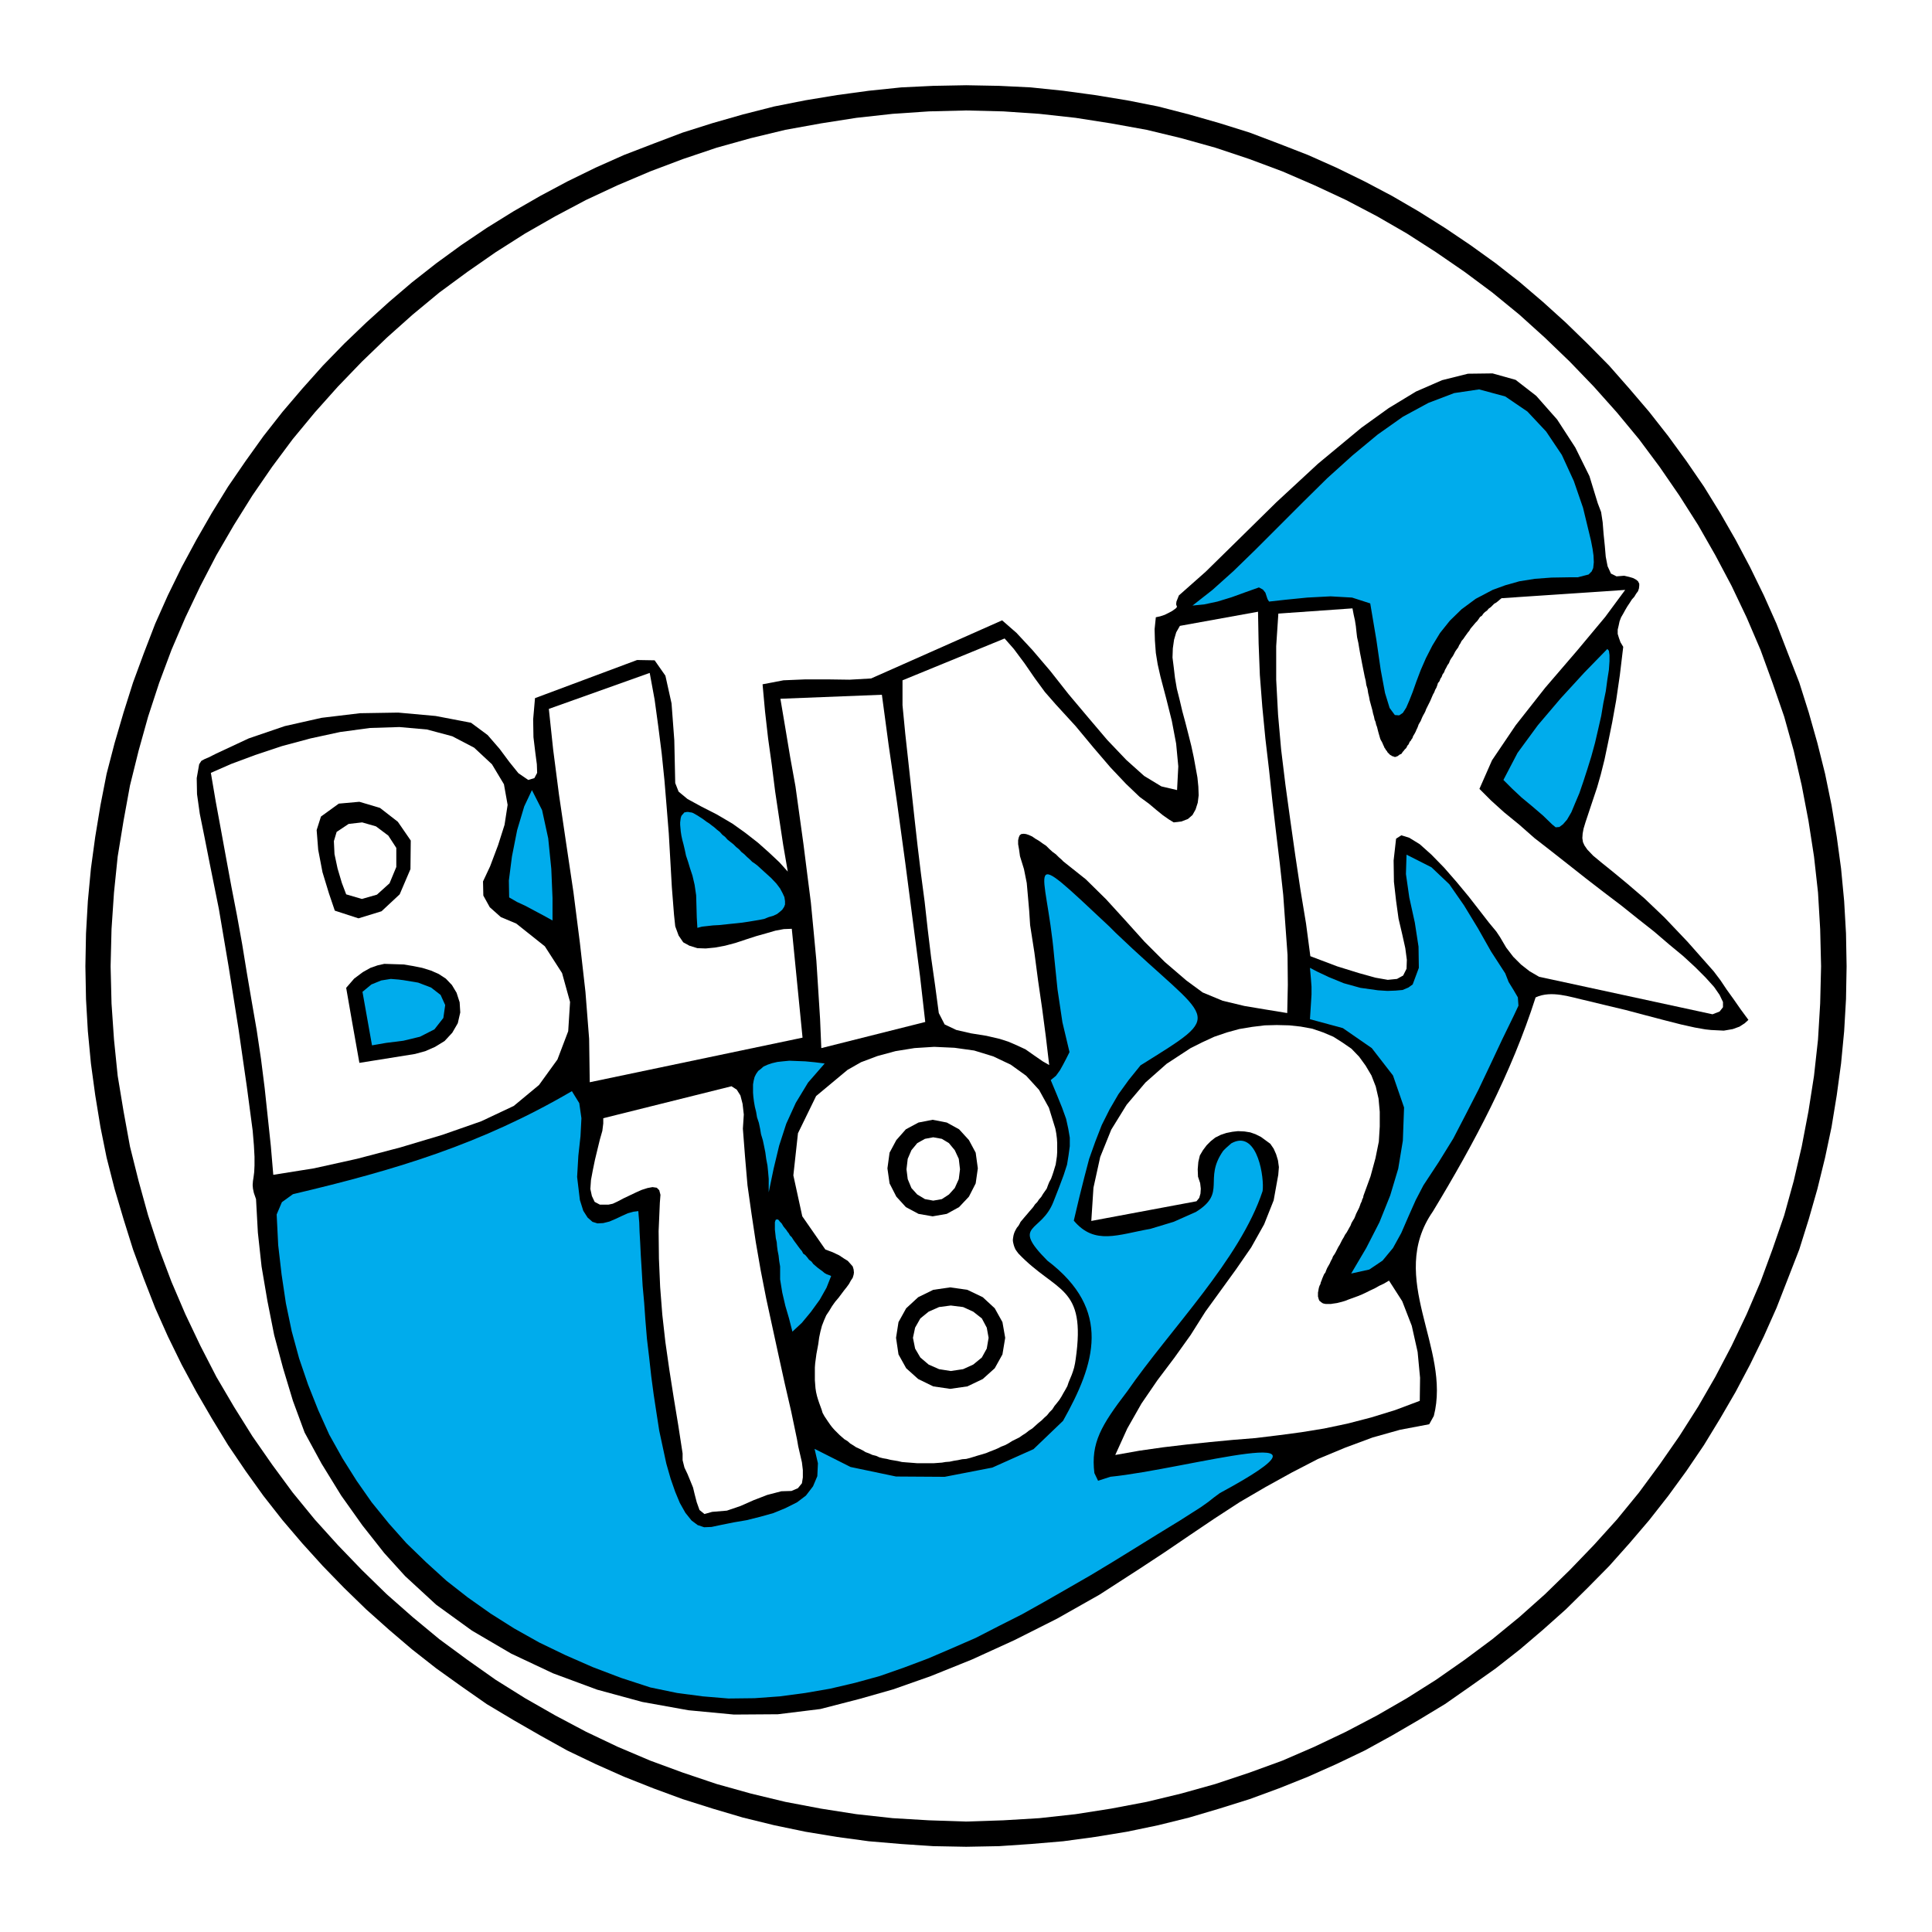
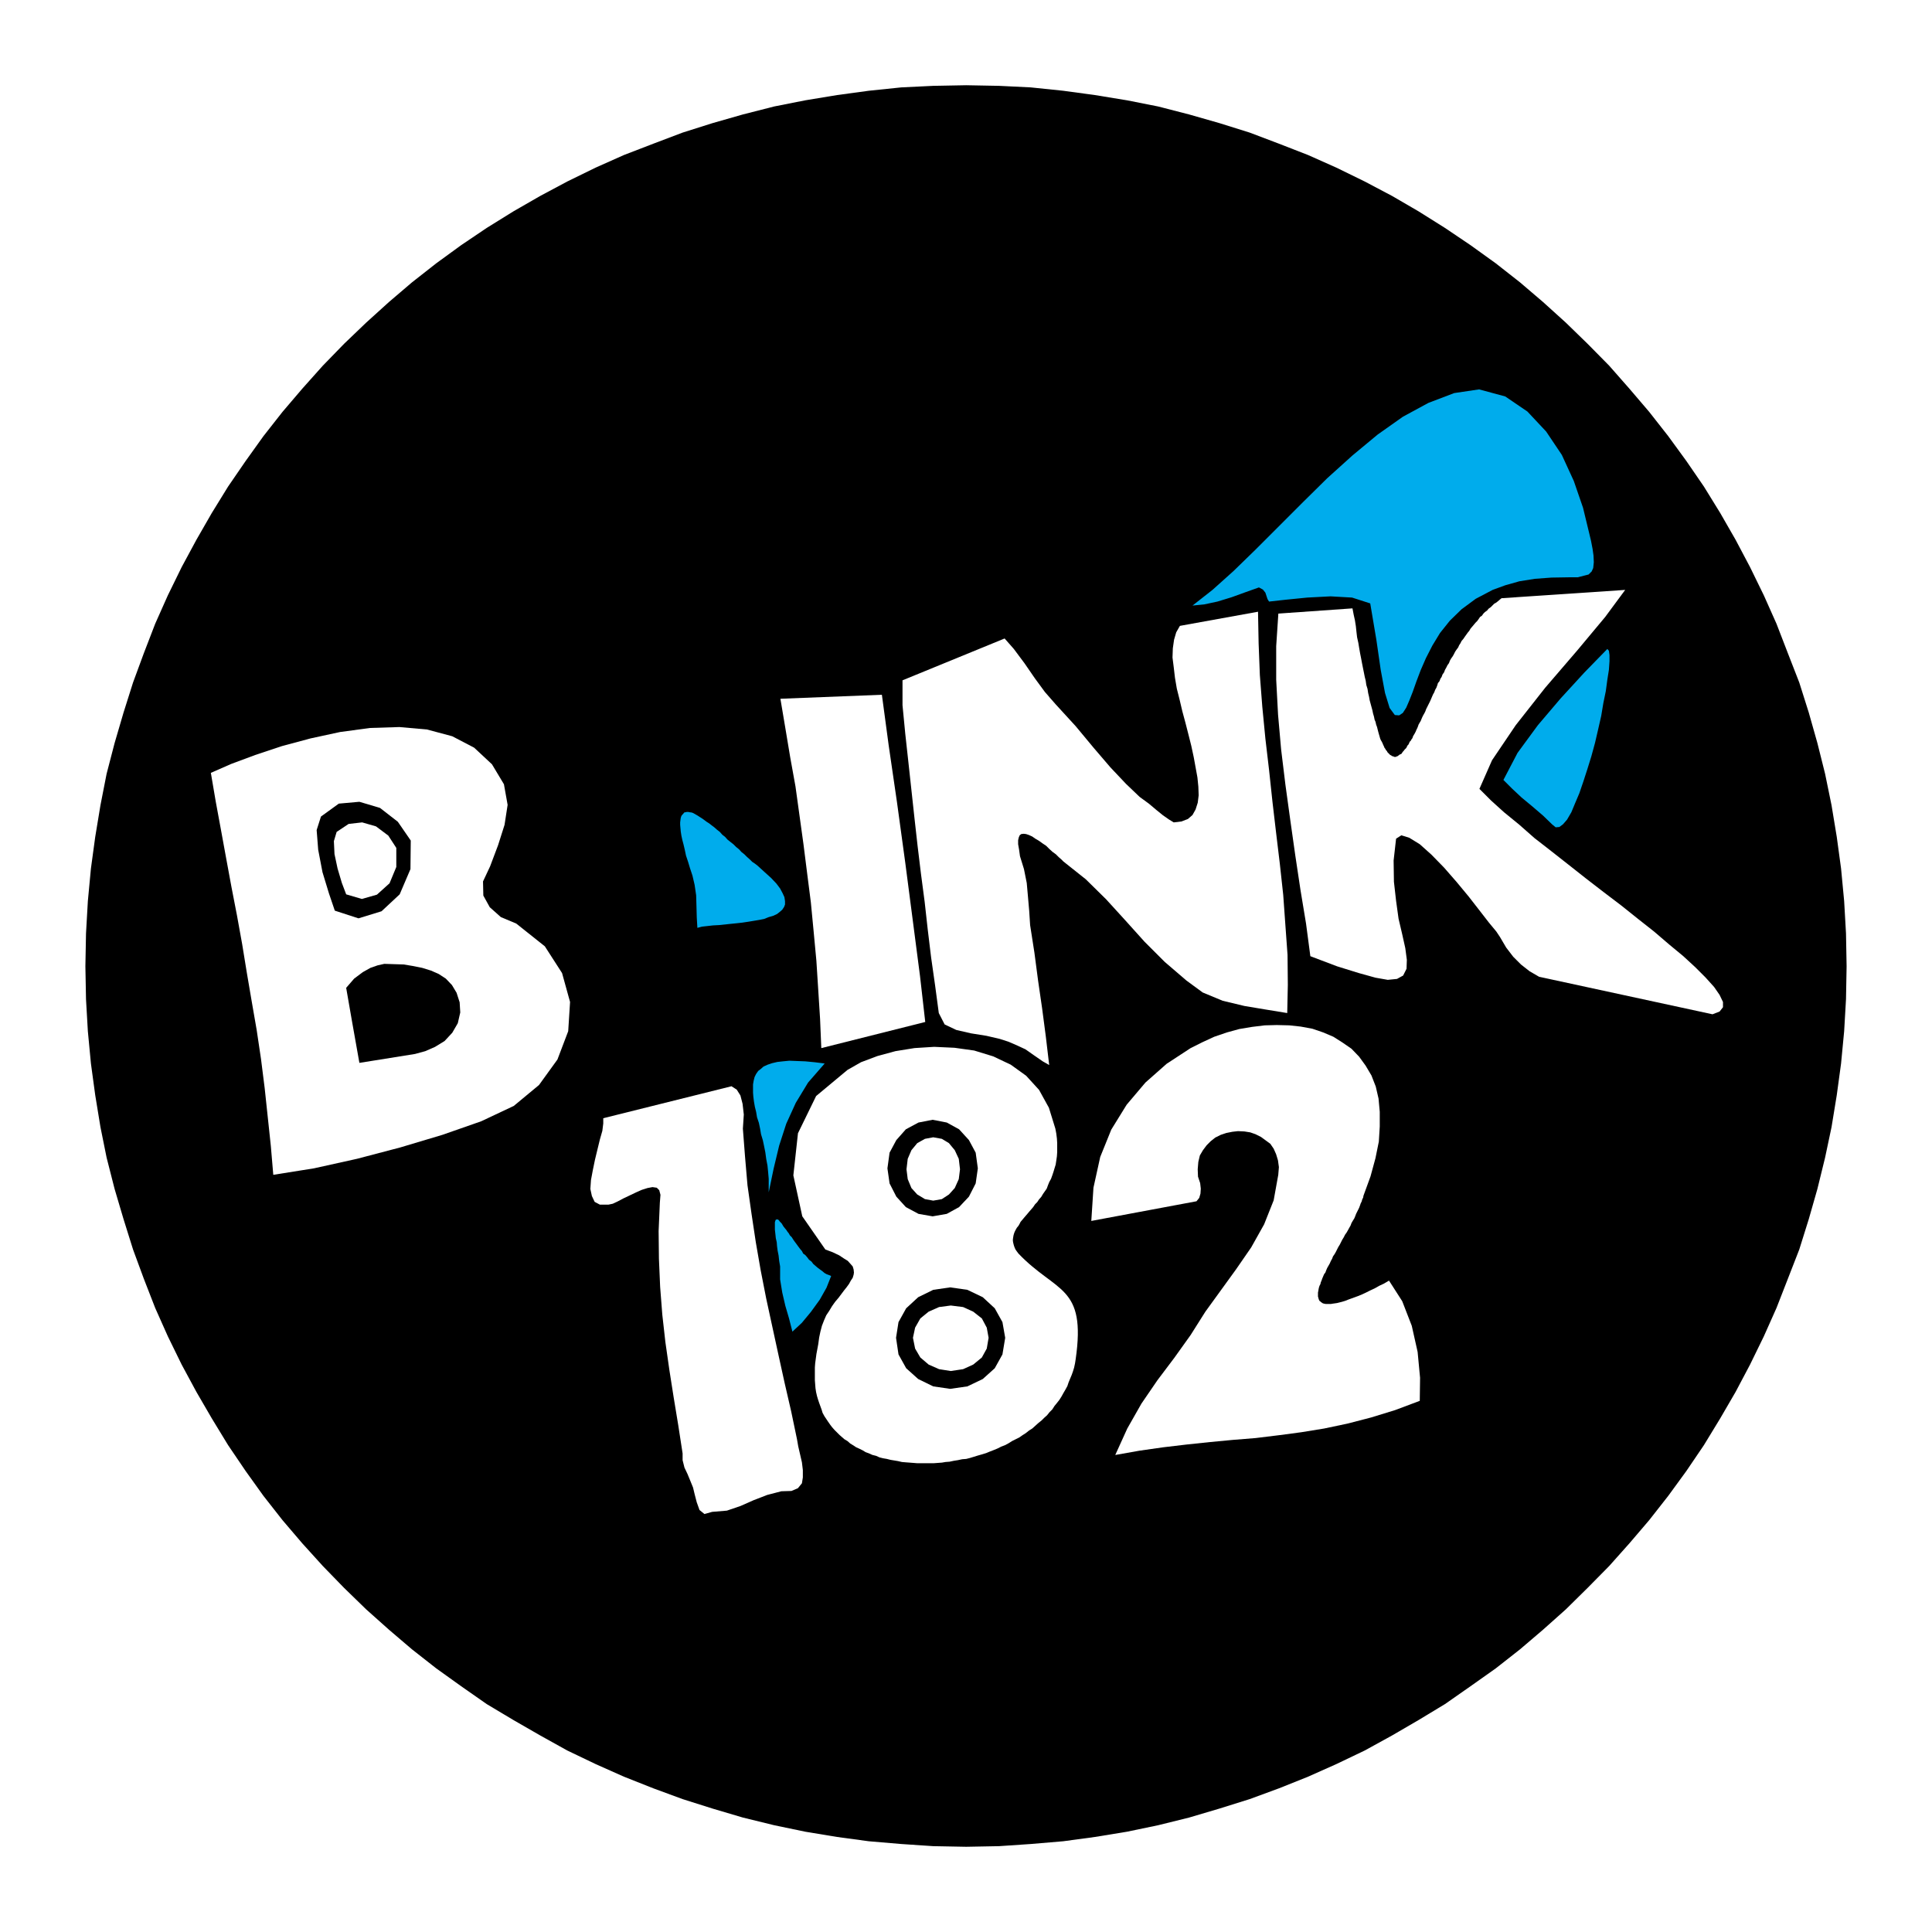
<svg xmlns="http://www.w3.org/2000/svg" width="2500" height="2500" viewBox="0 0 192.756 192.756">
  <g fill-rule="evenodd" clip-rule="evenodd">
    <path fill="#fff" d="M0 0h192.756v192.756H0V0z" />
    <path d="M34.323 34.308l2.209-2.117 2.271-2.056 2.301-1.964 2.424-1.902 2.485-1.81 2.547-1.718 2.669-1.657 2.669-1.534 2.701-1.443 2.822-1.38 2.823-1.258 2.945-1.135 2.915-1.105 3.007-.951 3.007-.859 3.13-.798 3.099-.613 3.16-.522 3.16-.43 3.252-.337 3.191-.154 3.283-.061 3.283.061 3.16.154 3.254.337 3.16.43 3.189.522 3.1.613 3.1.798 3.006.859 3.037.951 2.916 1.105 2.914 1.135 2.822 1.258 2.824 1.38 2.731 1.443 2.638 1.534 2.639 1.657 2.547 1.718 2.516 1.81 2.423 1.902 2.301 1.964 2.272 2.056 2.177 2.117 2.149 2.178 2.023 2.302 1.965 2.301 1.902 2.424 1.811 2.485L170 48.545l1.627 2.638 1.533 2.67 1.444 2.73 1.378 2.823 1.258 2.823 1.137 2.945 1.135 2.915.951 3.007.859 3.038.768 3.068.642 3.13.522 3.16.43 3.16.308 3.252.184 3.222.06 3.282-.06 3.284-.184 3.191-.308 3.221-.43 3.161-.522 3.191-.642 3.037-.768 3.13-.859 3.007-.951 3.037-1.135 2.915-1.137 2.915-1.258 2.822-1.378 2.824-1.444 2.73-1.533 2.639-1.627 2.669-1.748 2.578-1.811 2.484-1.902 2.425-1.965 2.301-2.023 2.27-2.149 2.179-2.177 2.147-2.272 2.026-2.301 1.963-2.423 1.902-2.516 1.78-2.547 1.78-2.639 1.595-2.638 1.535-2.731 1.502-2.824 1.351-2.822 1.258-2.914 1.166-2.916 1.073-3.037.951-3.006.89-3.1.767-3.1.645-3.189.522-3.16.429-3.254.276-3.16.214-3.283.062-3.283-.062-3.191-.214-3.252-.276-3.16-.429-3.16-.522-3.099-.645-3.13-.767-3.007-.89-3.007-.951-2.915-1.073-2.945-1.166-2.823-1.258-2.822-1.351-2.701-1.502-2.669-1.535-2.669-1.595-2.547-1.78-2.485-1.78-2.424-1.902-2.301-1.963-2.271-2.026-2.209-2.147-2.117-2.179-2.056-2.27-1.963-2.301-1.903-2.425-1.78-2.484-1.748-2.578-1.626-2.669-1.534-2.639-1.473-2.73-1.381-2.824-1.258-2.822-1.135-2.915-1.074-2.915-.951-3.037-.89-3.007-.798-3.13-.613-3.037-.522-3.191-.43-3.161-.306-3.221-.184-3.191-.062-3.284.062-3.282.184-3.222.306-3.252.43-3.16.522-3.16.613-3.13.798-3.068.89-3.038.951-3.007 1.074-2.915 1.135-2.945 1.258-2.823 1.381-2.823 1.473-2.73 1.534-2.67 1.626-2.638 1.748-2.547 1.78-2.485 1.903-2.424 1.963-2.301 2.056-2.302 2.117-2.178z" />
-     <path fill="#fff" d="M96.393 181.736l-3.712-.123-3.621-.215-3.62-.398-3.528-.553-3.56-.675-3.436-.828-3.406-.951-3.375-1.136-3.252-1.196-3.253-1.381-3.16-1.503-3.068-1.627-3.007-1.717-2.945-1.841-2.823-1.994-2.793-2.056-2.668-2.21-2.578-2.27-2.485-2.424-2.394-2.486-2.301-2.546-2.209-2.7-2.055-2.792-1.964-2.823-1.841-2.945-1.749-2.976-1.595-3.099-1.504-3.161-1.381-3.221-1.227-3.252-1.105-3.375-.95-3.437-.86-3.436-.644-3.529-.583-3.528-.368-3.621-.246-3.59-.092-3.713.092-3.712.246-3.651.368-3.589.583-3.56.644-3.528.86-3.468.95-3.405 1.105-3.375 1.227-3.283 1.381-3.222 1.504-3.16 1.595-3.068 1.749-3.007 1.841-2.945 1.964-2.854 2.055-2.762 2.209-2.669 2.301-2.577 2.394-2.486 2.485-2.393 2.578-2.301 2.668-2.209 2.793-2.056 2.823-1.963 2.945-1.872 3.007-1.718 3.068-1.626 3.16-1.473 3.253-1.381 3.252-1.227 3.375-1.136 3.406-.951 3.436-.828 3.56-.644 3.528-.553 3.62-.399 3.621-.245 3.712-.092 3.712.092 3.59.245 3.621.399 3.528.553 3.56.644 3.436.828 3.406.951 3.406 1.136 3.284 1.227 3.189 1.381 3.16 1.473 3.1 1.626 2.976 1.718 2.914 1.872 2.854 1.963 2.762 2.056 2.699 2.209 2.547 2.301 2.486 2.393 2.393 2.486 2.3 2.577 2.209 2.669 2.057 2.762 1.963 2.854 1.873 2.945 1.717 3.007 1.627 3.068 1.504 3.16 1.38 3.222 1.196 3.283 1.166 3.375.951 3.405.799 3.468.674 3.528.552 3.56.399 3.589.215 3.651.091 3.712-.091 3.713-.215 3.59-.399 3.621-.552 3.528-.674 3.529-.799 3.436-.951 3.437-1.166 3.375-1.196 3.252-1.38 3.221-1.504 3.161-1.627 3.099-1.717 2.976-1.873 2.945-1.963 2.823-2.057 2.792-2.209 2.7-2.3 2.546-2.393 2.486-2.486 2.424-2.547 2.27-2.699 2.21-2.762 2.056-2.854 1.994-2.914 1.841-2.976 1.717-3.1 1.627-3.16 1.503-3.189 1.381-3.284 1.196-3.406 1.136-3.406.951-3.436.828-3.56.675-3.528.553-3.621.398-3.59.215-3.712.123z" />
    <path d="M99.982 61.891l-13.07 5.799-2.148.123-2.209-.031h-2.209l-2.178.092-2.087.399.246 2.7.307 2.7.368 2.639.337 2.669.399 2.669.399 2.639.46 2.669-.829-.92-1.043-.981-1.104-.982-1.258-.982-1.289-.92-1.565-.92-1.564-.798-1.35-.736-.89-.736-.338-.859-.092-4.265L67 70.176l-.613-2.762-1.074-1.534-1.749-.031-10.187 3.805-.184 2.117.03 1.779.185 1.534.153 1.167.03.858-.276.522-.614.184-.982-.675-.89-1.104-.982-1.319-1.196-1.381-1.657-1.228-3.528-.675-3.743-.338-3.805.062-3.835.46-3.682.829-3.59 1.227-3.283 1.534-.368.185-.369.184-.368.154-.337.184-.215.338-.245 1.38.03 1.595.276 1.964.46 2.271.521 2.639.921 4.572.981 5.799.982 6.197.828 5.737.583 4.388.123 1.473.061 1.136v.89l-.031.645-.062.491-.061.398-.031.398.031.368.092.43.214.614.184 3.344.368 3.375.583 3.437.675 3.405.89 3.314.982 3.252 1.166 3.16 1.688 3.1 1.963 3.19 2.117 2.977 2.178 2.761 2.086 2.302 3.099 2.854 3.559 2.577 3.927 2.301 4.173 1.964 4.388 1.626 4.51 1.228 4.602.828 4.541.43 4.388-.03 4.234-.521 3.927-1.013 3.344-.951 3.743-1.319 4.111-1.657 4.235-1.933 4.264-2.147 4.234-2.394 3.988-2.577 2.518-1.657 2.484-1.688 2.455-1.656 2.547-1.657 2.576-1.504 2.607-1.441 2.609-1.351 2.73-1.135 2.73-1.013 2.73-.767 2.916-.553.459-.828c1.75-6.781-4.725-13.746-.092-20.404 4.143-6.842 7.824-13.776 10.248-21.354 1.596-.736 3.467-.031 5.154.337l1.902.461 1.934.46 1.963.521 1.871.491 1.689.43 1.381.307 1.043.184.582.062 1.258.062.891-.153.674-.245.521-.338.369-.338-.768-1.043-.705-1.012-.705-.982-.615-.92-.674-.891-2.607-2.945-2.303-2.424-1.994-1.902-1.719-1.473-1.41-1.166-1.105-.89-.889-.736-.584-.614-.275-.399-.154-.337-.061-.399.031-.46.092-.491.184-.613.215-.645.275-.829.307-.92.369-1.104.367-1.289.369-1.473.367-1.749.4-1.963.398-2.209.367-2.516.338-2.822-.275-.46-.154-.43-.123-.399v-.43l.094-.398.092-.43.152-.399.215-.368.184-.337.215-.368.246-.368.215-.338.246-.276.184-.307.184-.245.092-.276.031-.276v-.192l-.123-.246-.184-.154-.275-.153-.4-.123-.521-.123-.766.062-.553-.276-.338-.736-.184-.951-.092-1.074-.123-1.197-.092-1.166-.154-1.012-.338-.89-.828-2.7-1.41-2.853-1.811-2.792-2.086-2.362-2.057-1.596-2.301-.644-2.455.031-2.578.644-2.607 1.135-2.73 1.657-2.73 1.964-4.326 3.589-4.143 3.835-3.773 3.712-3.283 3.222-2.67 2.363-.244.613-.031.276.061.184.031.062-.123.153-.338.246-.336.184-.43.215-.461.153-.43.092-.123 1.197.031 1.135.092 1.227.184 1.135.277 1.227.582 2.209.553 2.209.43 2.27.215 2.271-.123 2.363-1.564-.368-1.719-1.043-1.779-1.595-1.902-1.995-1.902-2.24-1.963-2.332-1.811-2.301-1.779-2.087-1.596-1.718-1.438-1.257z" />
    <path fill="#fff" d="M130.727 95.396l2.669 1.012 2.178.676 1.658.46 1.227.215.92-.092.613-.338.338-.675.031-.889-.154-1.166-.307-1.381-.367-1.565-.246-1.779-.215-1.903-.031-2.117.246-2.178.522-.338.796.246 1.045.644 1.166 1.043 1.258 1.289 1.258 1.442 1.195 1.442 1.075 1.381.951 1.227.736.889.369.553.613 1.043.706.921.767.767.86.674.951.553 17.304 3.743.705-.276.338-.43v-.521l-.338-.706-.552-.797-.858-.951-1.013-1.013-1.198-1.105-1.41-1.166-1.504-1.289-1.595-1.257-1.688-1.35-1.779-1.351-1.748-1.349-1.75-1.381-1.717-1.35-1.658-1.289-1.533-1.349-1.504-1.228-1.289-1.166-1.166-1.166 1.257-2.853 2.364-3.498 2.945-3.743 3.191-3.713 2.791-3.344 1.995-2.7-12.334.828-.153.123-.215.184-.154.123-.215.122-.183.185-.153.153-.217.154-.152.183-.215.154-.154.153-.152.215-.184.123-.123.184-.154.215-.184.184-.152.184-.155.184-.183.215-.123.215-.154.184-.153.214-.154.215-.123.184-.184.215-.123.245-.123.185-.092.214-.183.246-.123.184-.123.246-.121.214-.155.215-.123.215-.092.245-.154.215-.121.245-.123.215-.092.246-.154.214-.092.246-.123.184-.092.245-.152.184-.063.215-.091.246-.123.214-.092.246-.123.215-.092.214-.092.215-.092.215-.091.184-.123.245-.092.185-.094.184-.092.245-.092.184-.123.215-.091.184-.092.215-.061.154-.092.153-.123.215-.062.184-.061.153-.092.184-.062.154-.092.183-.092.154-.091.153-.061.185-.094.122-.06.123-.123.123-.061.153-.062.123-.092.092-.061.123-.062.123-.092.092-.092.092-.06.091-.092.093-.063.091-.06.093-.063.061-.121.031-.062.061-.061.031-.062.061-.061.031h-.062l-.061.061h-.215l-.06-.061h-.092l-.063-.031-.06-.061-.094-.031-.06-.061-.061-.062-.092-.092-.062-.061-.061-.123-.092-.092-.062-.122-.092-.123-.06-.154-.063-.123-.06-.153-.092-.184-.092-.153-.063-.154-.06-.215-.063-.214-.06-.215-.063-.246-.06-.245-.092-.245-.061-.276-.093-.215-.061-.307-.092-.307-.062-.307-.092-.337-.092-.338-.092-.337-.06-.338-.094-.399-.06-.399-.123-.398-.061-.43-.092-.368-.092-.46-.093-.461-.092-.46-.092-.491-.092-.46-.092-.521-.091-.553-.123-.552-.061-.522-.062-.582-.092-.584-.123-.552-.123-.644-7.395.521-.215 3.253v3.344l.186 3.498.306 3.467.43 3.529.49 3.559.491 3.467.521 3.467.553 3.344.43 3.252z" />
-     <path fill="#00acec" d="M130.695 101.687l.092-1.443.063-1.013v-.797l-.063-.829-.092-1.043.707.369 1.166.551 1.502.615 1.659.46 1.748.245.951.061.799-.03.705-.062.582-.245.429-.307.616-1.657-.032-2.117-.369-2.393-.553-2.516-.335-2.332.06-1.933.307.154 2.179 1.104 1.78 1.688 1.472 2.117 1.381 2.27 1.319 2.332 1.412 2.178.338.86.49.797.43.737.06.828-.43.921-1.195 2.454-1.197 2.547-1.166 2.454-1.258 2.455-1.258 2.424-1.441 2.332-1.535 2.332-.768 1.473-.736 1.656-.705 1.627-.829 1.503-1.042 1.257-1.321.89-1.81.4 1.504-2.547 1.32-2.577 1.072-2.67.799-2.669.461-2.792.121-3.314-1.104-3.191-2.117-2.731-2.884-1.994-3.284-.889z" />
    <path fill="#fff" d="M111.273 145.163l2.424-.43 2.364-.337 2.332-.276 2.332-.246 2.269-.215 2.272-.183 2.269-.277 2.303-.306 2.269-.369 2.332-.491 2.362-.613 2.394-.736 2.455-.921.03-2.301-.244-2.578-.584-2.608-.952-2.454-1.318-2.055-.521.306-.461.215-.43.245-.461.215-.43.215-.398.183-.367.154-.338.123-.338.123-.338.123-.307.122-.306.092-.244.061-.247.062-.214.03-.215.031-.184.031h-.521l-.155-.031-.123-.031-.091-.06-.092-.062-.061-.061-.094-.062-.06-.122-.031-.093-.03-.122-.031-.093v-.398l.031-.153.03-.185.031-.153.06-.184.094-.184.03-.154.091-.215.063-.183.092-.215.091-.215.123-.154.092-.245.092-.215.123-.215.123-.215.123-.275.121-.215.094-.245.152-.215.123-.215.123-.246.124-.245.152-.246.123-.245.123-.245.152-.246.123-.246.155-.215.123-.214.152-.277.123-.214.092-.246.123-.215.154-.245.092-.214.092-.246.092-.184.123-.245.091-.185.092-.245.061-.185.094-.183.06-.215.092-.185.031-.183.705-1.934.492-1.809.336-1.658.092-1.502v-1.473l-.121-1.319-.277-1.198-.43-1.104-.582-.982-.645-.889-.767-.798-.889-.613-.922-.584-1.011-.429-1.075-.368-1.166-.215-1.134-.123-1.258-.031-1.197.031-1.258.153-1.289.215-1.227.338-1.258.429-1.197.552-1.166.583-2.393 1.565-2.117 1.872-1.871 2.209-1.535 2.485-1.104 2.731-.675 3.068-.215 3.313 10.494-1.962.275-.338.123-.43.032-.491-.063-.552-.215-.644-.029-.737.061-.736.154-.645.307-.521.367-.491.398-.399.461-.368.553-.276.551-.185.615-.122.551-.062.644.031.584.093.522.183.552.277.459.336.461.338.338.492.244.551.186.615.092.674-.063.768-.459 2.546-.951 2.393-1.289 2.301-1.504 2.179-1.533 2.117-1.535 2.117-1.473 2.331-1.625 2.272-1.687 2.239-1.596 2.332-1.412 2.485-1.198 2.639z" />
    <path fill="#00acec" d="M154.873 82.265l.338.276.369-.031.367-.277.399-.46.429-.736.37-.89.429-1.012.399-1.166.398-1.228.4-1.288.368-1.35.306-1.32.307-1.349.215-1.289.246-1.197.152-1.135.155-.982.06-.859v-.614l-.06-.429-.155-.184-2.301 2.362-2.363 2.578-2.269 2.669-2.026 2.761-1.41 2.7.828.829.981.92 1.074.89 1.074.921.92.89zM118.975 60.419l1.994-1.565 2.088-1.872 2.209-2.148 2.332-2.331 2.392-2.394 2.424-2.393 2.516-2.271 2.515-2.086 2.518-1.779 2.545-1.381 2.578-.982 2.486-.368 2.608.706 2.209 1.503 1.871 1.995 1.564 2.331 1.197 2.608.92 2.67.616 2.546.183.767.153.798.091.644.032.675-.061.583-.154.338-.307.306-.49.123-.584.154h-.797l-1.842.03-1.656.123-1.535.246-1.41.399-1.258.46-1.688.889-1.412 1.044-1.166 1.135-.982 1.227-.766 1.258-.644 1.258-.522 1.197-.43 1.135-.369 1.043-.338.859-.306.706-.336.521-.369.246-.43-.031-.521-.705-.461-1.504-.428-2.301-.43-2.976-.615-3.651-1.809-.583-2.148-.123-2.332.123-2.149.214-1.656.185-.154-.246-.092-.276-.121-.368-.246-.307-.398-.215-1.381.491-1.352.491-1.41.43-1.289.276-1.197.123z" />
    <path fill="#fff" d="M152.389 109.511v-.185.185zM152.389 109.511v-.185.185zM104.033 105.89l.645.368-.338-2.854-.367-2.792-.401-2.761-.367-2.792-.43-2.762-.091-1.411-.123-1.411-.123-1.381-.276-1.381-.398-1.288-.094-.675-.092-.522v-.399l.063-.276.091-.215.153-.123.246-.03.246.03.275.093.338.153.307.215.367.215.338.245.369.245.307.307.338.307.336.245.277.277.246.214.215.215 2.238 1.78 2.026 1.994 1.902 2.087 1.933 2.147 2.026 2.025 2.146 1.841 1.627 1.197 1.994.828 2.178.522 2.209.368 2.057.337.06-2.823-.029-2.976-.215-2.976-.215-3.006-.338-3.1-.369-3.068-.367-3.129-.338-3.161-.367-3.129-.309-3.191-.244-3.16-.123-3.161-.06-3.16-7.795 1.411-.367.645-.215.736-.123.86-.032.92.124.982.123 1.043.183 1.074.278 1.104.275 1.166.307 1.135.306 1.197.278 1.105.244 1.135.185 1.013.184 1.012.092.92.031.86-.092.736-.215.675-.308.552-.459.399-.645.246-.767.092-.459-.277-.616-.429-.644-.522-.766-.644-.922-.675-1.349-1.289-1.565-1.656-1.656-1.933-1.811-2.179-1.994-2.178-1.074-1.228-1.012-1.381-1.013-1.472-1.075-1.442-.919-1.044-10.187 4.174v2.484l.276 2.854.307 2.792.307 2.823.307 2.823.306 2.73.338 2.792.368 2.793.307 2.761.338 2.792.398 2.793.369 2.76.583 1.136 1.166.552 1.472.338 1.534.245 1.32.306.86.277.857.368.859.399.829.582.89.615zM101.609 125.065l-.184-.245-.123-.184-.092-.215-.062-.185-.061-.245-.031-.185v-.153l.031-.214.031-.185.061-.215.061-.153.094-.185.121-.215.154-.184.123-.215.092-.185.184-.215.154-.184.184-.215.184-.215.154-.184.215-.246.184-.215.184-.275.215-.215.184-.276.217-.245.184-.307.152-.216.215-.307.123-.337.123-.307.184-.338.123-.338.123-.368.092-.307.123-.398.061-.399.062-.43.029-.43v-.89l-.029-.46-.062-.491-.092-.49-.645-2.087-.982-1.779-1.287-1.411-1.535-1.104-1.748-.829-1.902-.583-1.964-.275-2.025-.093-1.963.123-1.902.307-1.81.491-1.626.613-1.35.768-3.13 2.607-1.811 3.713-.46 4.203.89 4.081 2.301 3.313.736.276.645.307.46.307.398.246.276.307.215.245.092.307.031.307-.031.215-.092.307-.185.277-.184.337-.246.338-.246.307-.276.368-.276.368-.337.398-.307.43-.276.46-.307.461-.215.49-.215.553-.153.583-.123.583-.092.675-.092.491-.092.49-.061.461-.062.46-.031.43v1.258l.031.399.031.398.062.398.092.399.092.307.123.368.123.338.123.337.092.308.184.337.184.276.184.276.215.307.185.245.245.276.246.245.246.246.245.215.246.215.307.184.276.245.307.185.276.184.338.154.307.152.307.185.337.123.337.153.368.092.338.153.368.092.368.062.368.093.368.061.369.062.399.092.368.031.398.03.399.031.368.03h1.627l.399-.03.429-.031.368-.062.399-.03.43-.092.399-.062.43-.092.398-.031.368-.092.399-.123.398-.123.43-.122.4-.123.367-.153.398-.153.369-.153.367-.185.398-.153.338-.184.338-.215.369-.184.367-.185.307-.215.338-.215.307-.245.338-.215.307-.276.307-.276.307-.245.277-.276.275-.245.246-.308.275-.275.215-.338.275-.337.215-.276.215-.338.186-.337.215-.368.184-.338.123-.368.152-.368.154-.368.121-.337.123-.399.092-.43.062-.399c1.071-7.423-1.937-6.594-5.711-10.553z" />
    <path fill="#00acec" d="M79.058 132.859l.951-.889.89-1.074.89-1.227.674-1.197.461-1.166-.215-.092-.246-.092-.214-.123-.215-.185-.215-.153-.245-.183-.215-.185-.215-.184-.184-.245-.245-.184-.184-.245-.184-.215-.215-.155-.123-.245-.184-.215-.184-.245-.154-.214-.184-.246-.153-.214-.153-.246-.185-.184-.122-.215-.123-.153-.123-.185-.153-.183-.123-.154-.092-.153-.092-.153-.092-.093-.092-.092-.062-.092-.092-.093-.061-.03h-.092l-.092.03-.031.063-.031.092-.03.092v.736l.03.276.031.277.031.306.092.399.031.399.061.46.092.46.061.553.093.551v1.29l.214 1.319.307 1.319.368 1.258.338 1.319z" />
    <path d="M94.798 138.566l1.718-.246 1.535-.735 1.195-1.074.768-1.381.275-1.657-.275-1.565-.768-1.381-1.195-1.104-1.535-.736-1.718-.246-1.688.246-1.503.736-1.197 1.104-.767 1.381-.245 1.565.245 1.657.767 1.381 1.197 1.074 1.503.735 1.688.246z" />
    <path fill="#fff" d="M60.188 111.565v.522l-.092.737-.245.859-.246 1.012-.245 1.013-.215 1.043-.184.982-.061.89.153.706.276.582.522.277h.859l.429-.092.461-.215.583-.308.644-.306.644-.307.552-.245.583-.185.491-.092.43.062.245.245.123.461-.062.797-.122 2.823.031 2.762.122 2.822.215 2.762.307 2.73.399 2.792.429 2.731.46 2.793.43 2.792v.675l.185.736.306.644.277.675.275.675.154.645.215.828.276.767.491.399.767-.215 1.472-.123 1.351-.46 1.319-.583 1.35-.522 1.412-.368 1.012-.03.644-.276.399-.492.092-.583v-.735l-.092-.768-.184-.797-.184-.798-.123-.705-.583-2.793-.644-2.792-.614-2.792-.614-2.823-.613-2.823-.553-2.822-.49-2.823-.43-2.854-.399-2.822-.245-2.854-.215-2.792.092-1.412-.123-1.073-.214-.829-.369-.583-.521-.337-12.795 3.19zM94.859 136.786l1.227-.183 1.014-.46.859-.706.49-.89.184-1.074-.184-1.013-.49-.92-.859-.675-1.014-.461-1.227-.153-1.166.153-1.043.461-.828.675-.522.92-.215 1.013.215 1.074.522.89.828.706 1.043.46 1.166.183zM27.266 117.212l4.05-.645 4.296-.951 4.326-1.136 4.203-1.257 3.866-1.351 3.253-1.533 2.516-2.087 1.841-2.546 1.073-2.823.185-2.915-.798-2.884-1.718-2.669-2.854-2.271-1.534-.644-1.104-.982-.645-1.166-.031-1.412.706-1.503.798-2.117.644-2.025.307-1.994-.368-2.056-1.196-1.994-1.78-1.657-2.178-1.136-2.517-.675-2.761-.245-2.915.092-2.976.399-2.976.644-2.854.767-2.669.89-2.394.89-2.024.889.491 2.885.521 2.822.522 2.854.521 2.823.553 2.853.521 2.884.46 2.823.492 2.885.49 2.822.43 2.884.368 2.915.307 2.884.307 2.884.245 2.885z" />
    <path fill="#00acec" d="M82.28 106.104l-.983-.123-.95-.091-.829-.032-.767-.03-.644.062-.553.061-.521.122-.46.155-.399.183-.277.245-.245.185-.215.306-.153.307-.092.368-.062.368V109.02l.031.398.062.491.091.522.123.491.092.552.184.552.123.583.092.552.184.613.123.584.123.614.092.674.123.645.061.613.061.706v1.35l.491-2.362.552-2.301.706-2.179.951-2.086 1.228-2.025 1.657-1.903z" />
-     <path fill="#fff" d="M58.838 107.976l21.232-4.449-1.073-10.861-.798.03-.829.154-.951.276-.982.276-1.043.338-1.013.337-1.043.276-.982.184-.95.092-.829-.03-.798-.246-.613-.337-.46-.675-.338-.921-.123-1.166-.215-2.731-.153-2.699-.153-2.67-.215-2.669-.215-2.608-.276-2.7-.338-2.67-.368-2.7-.491-2.669-10.064 3.59.43 4.05.583 4.51.706 4.787.736 4.94.644 5.062.553 4.878.368 4.694.061 4.327z" />
    <path fill="#00acec" d="M69.577 92.573l.46-.122.552-.061.553-.062.583-.031.583-.061.583-.061.613-.062.553-.061.613-.092.553-.092.552-.092.46-.092.46-.184.43-.123.399-.184.276-.215.245-.215.184-.276.093-.245v-.338l-.062-.399-.184-.399-.245-.46-.369-.491-.521-.552-.645-.583-.705-.644-.277-.215-.275-.184-.246-.246-.276-.245-.246-.246-.306-.245-.215-.245-.307-.246-.276-.276-.276-.215-.307-.245-.246-.276-.276-.215-.245-.277-.276-.214-.276-.245-.246-.185-.276-.214-.245-.154-.246-.184-.215-.153-.245-.153-.184-.123-.215-.123-.215-.123-.153-.062-.215-.03-.153-.031h-.123l-.154.031-.122.03-.092.123-.092.092-.093.123-.061.184-.031.215-.03.246v.245l.03.338.031.337.061.399.093.43.122.46.123.521.123.583.215.645.184.613.245.736.215.921.153 1.043.031 1.074.031 1.135.061 1.043z" />
    <path d="M40.981 83.86l-1.289-1.872-1.779-1.381-2.056-.613-2.056.184-1.779 1.289-.43 1.349.154 1.964.429 2.24.645 2.117.583 1.718 2.362.768 2.301-.706 1.81-1.688 1.075-2.516.03-2.853zM41.411 105.153l1.012-.276.982-.43.951-.583.768-.828.551-.951.246-1.074-.062-1.012-.306-.951-.461-.768-.613-.644-.706-.46-.767-.338-.89-.276-.92-.184-.921-.153-1.933-.061-.675.152-.705.246-.767.43-.86.644-.797.921.123.705.46 2.639.736 4.142 1.534-.245 4.02-.645z" />
    <path fill="#fff" d="M39.539 84.596l-.797-1.227-1.228-.921-1.381-.398-1.35.153-1.197.797-.275.921.061 1.289.307 1.442.429 1.442.43 1.135 1.565.46 1.503-.429 1.258-1.135.675-1.626v-1.903z" />
-     <path fill="#00acec" d="M37.115 104.294l1.411-.245 1.719-.215 1.656-.399 1.443-.737.889-1.135.184-1.289-.459-1.012-.952-.736-1.289-.491-1.472-.245-.491-.062-.767-.061-.951.153-.982.399-.89.736.951 5.339zM55.125 91.837v-2.239l-.122-2.915-.307-3.038-.613-2.823-1.013-1.994-.767 1.626-.706 2.362-.521 2.64-.307 2.393.03 1.687.798.46.86.399.858.46.921.491.889.491zM107.133 121.783l.551-2.332.492-1.964.49-1.871.613-1.719.645-1.656.768-1.534.891-1.534 1.043-1.442 1.166-1.442c8.682-5.431 7.117-4.02-2.486-13.224l-.613-.614c-8.959-8.407-6.32-6.105-5.523 2.946l.338 3.313.49 3.283.707 2.976-.307.614-.338.645-.307.552-.4.553-.521.429.615 1.473.521 1.289.398 1.104.215.982.152.89v.859l-.121.89-.154.951-.338 1.043-.459 1.228-.553 1.411c-1.227 3.19-4.295 2.179-.613 5.891 6.504 4.94 4.756 10.31 1.564 15.985l-2.945 2.823-4.111 1.841-4.756.921-4.848-.031-4.541-.951-3.59-1.81.337 1.441-.062 1.289-.429 1.012-.706.921-.89.675-1.166.583-1.196.491-1.319.368-1.35.338-1.258.214-1.227.246-1.013.215-.736.03-.645-.215-.614-.46-.614-.768-.552-.981-.46-1.104-.46-1.319-.43-1.503-.337-1.565-.369-1.718-.276-1.779-.276-1.811-.246-1.842-.214-1.933-.215-1.81-.153-1.842-.123-1.748-.153-1.688-.092-1.565-.092-1.473-.061-1.258-.062-1.104-.031-.921-.062-.705-.03-.43-.491.062-.552.153-.614.276-.583.275-.644.276-.614.153-.583.031-.491-.154-.491-.43-.43-.675-.338-1.073-.276-2.301.123-2.117.215-1.964.092-1.78-.215-1.503-.736-1.196c-9.082 5.308-17.55 7.854-27.829 10.278l-1.104.798-.522 1.227.154 3.068.337 2.915.43 2.884.583 2.793.736 2.699.89 2.608 1.012 2.547 1.105 2.454 1.319 2.362 1.412 2.24 1.503 2.147 1.718 2.117 1.749 1.964 1.964 1.902 2.025 1.841 2.118 1.657 2.301 1.626 2.332 1.473 2.516 1.411 2.608 1.258 2.73 1.197 2.823 1.073 2.915.951 2.669.553 2.547.337 2.578.215 2.607-.03 2.547-.185 2.516-.337 2.485-.43 2.485-.583 2.455-.675 2.454-.859 2.363-.89 2.362-1.013 2.393-1.043 2.332-1.197 2.303-1.165 2.301-1.289 2.301-1.319 2.24-1.289 2.238-1.35 2.24-1.381 2.18-1.35 2.209-1.351 2.117-1.35.736-.521.582-.46.584-.43c13.93-7.518-3.254-2.394-10.924-1.626l-1.227.398-.369-.767c-.367-3.008.676-4.756 3.283-8.162 4.266-6.167 11.26-13.162 13.5-19.974.184-1.228-.459-5.922-2.885-4.879l-.244.122-.277.246-.244.215-.277.276c-2.023 2.884.4 4.173-2.73 6.105l-2.209.981-2.332.706c-3.221.56-5.553 1.665-7.639-.821z" />
    <path d="M93.049 121.354l1.411-.246 1.228-.675.981-1.043.675-1.32.215-1.503-.215-1.565-.675-1.258-.981-1.074-1.228-.675-1.411-.275-1.411.275-1.259.675-.951 1.074-.675 1.258-.214 1.565.214 1.503.675 1.32.951 1.043 1.259.675 1.411.246z" />
    <path fill="#fff" d="M93.11 119.788l.859-.152.706-.461.583-.645.399-.889.123-.982-.123-1.043-.399-.859-.583-.706-.706-.429-.859-.154-.828.154-.767.429-.583.706-.368.859-.123 1.043.123.982.368.889.583.645.767.461.828.152zM81.942 104.57l10.37-2.608-.521-4.571-.706-5.431-.767-5.891-.828-6.045-.828-5.675-.676-5.033-10.125.399.491 2.915.491 2.945.522 2.885.399 2.884.399 2.884.368 2.915.368 2.884.276 2.884.276 2.945.184 2.884.184 2.915.123 2.915z" />
  </g>
</svg>